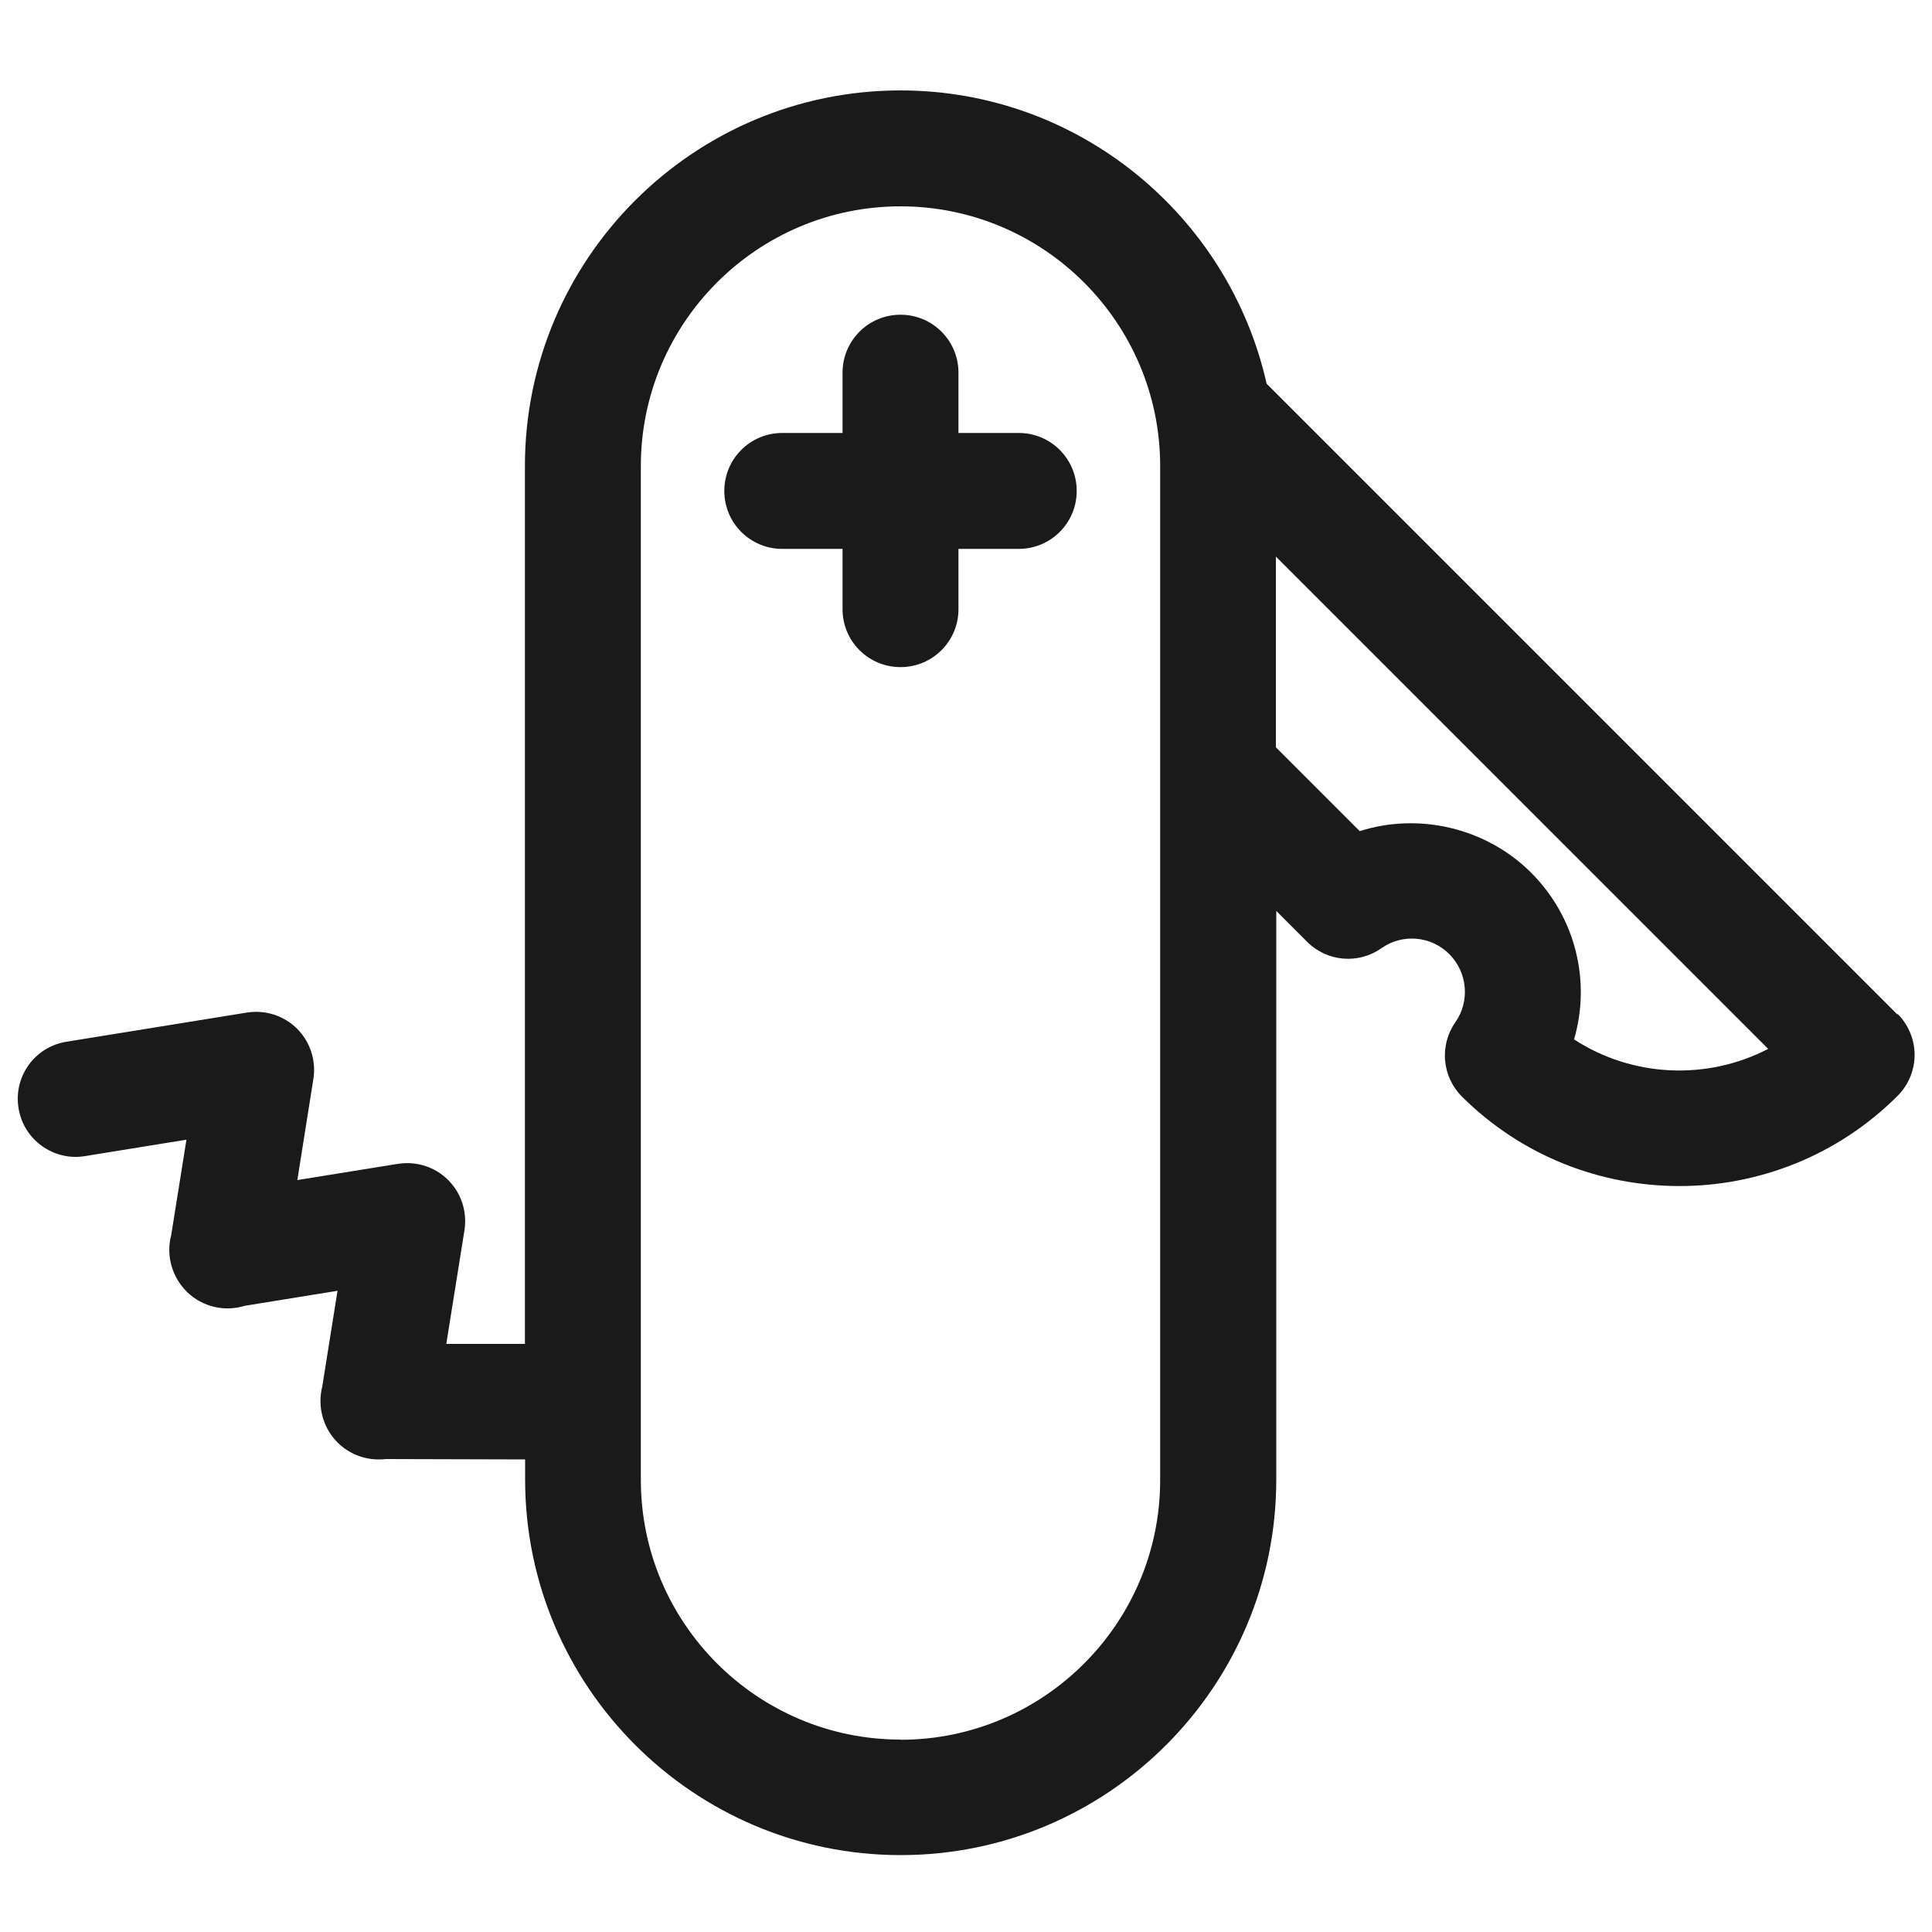
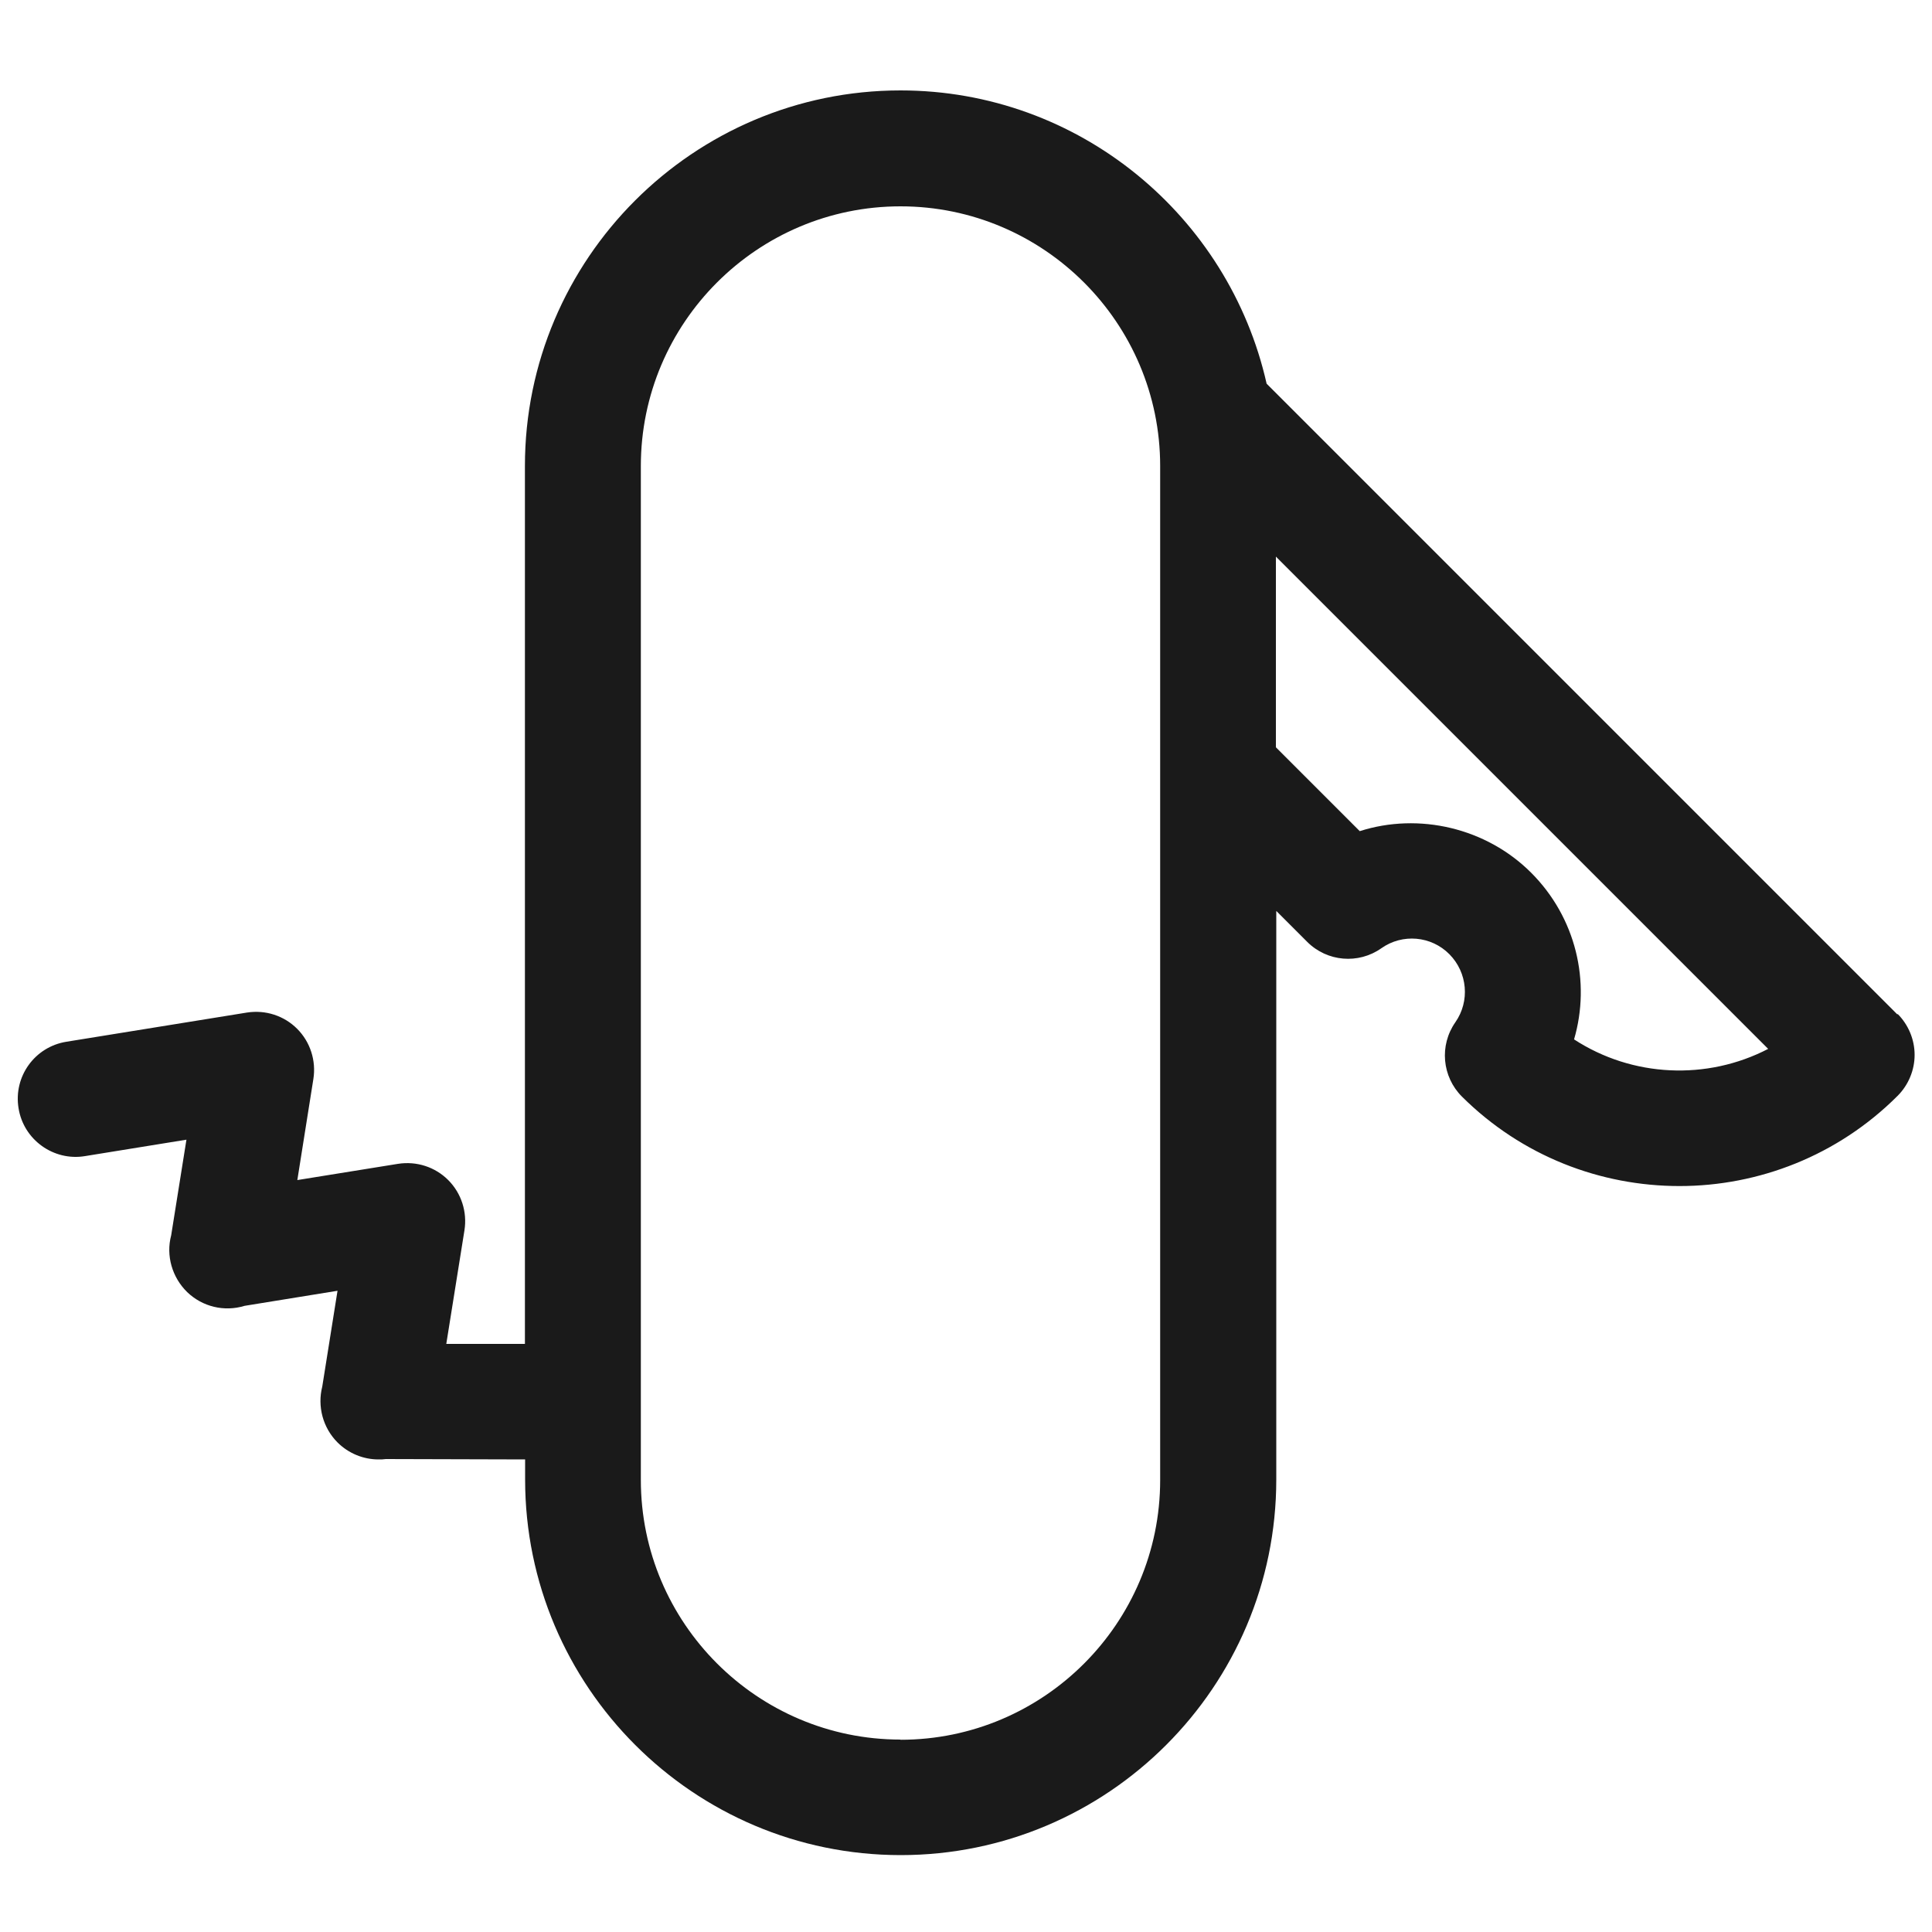
<svg xmlns="http://www.w3.org/2000/svg" id="Ebene_1" data-name="Ebene 1" viewBox="0 0 100 100">
  <defs>
    <style>
      .cls-1 {
        fill: #1a1a1a;
      }
    </style>
  </defs>
-   <path class="cls-1" d="M52.73,22.41h-3.12v-3.12c0-1.66-1.34-3-3-3s-3,1.34-3,3v3.12h-3.12c-1.66,0-3,1.34-3,3s1.34,3,3,3h3.12v3.12c0,1.66,1.34,3,3,3s3-1.34,3-3v-3.12h3.12c1.66,0,3-1.34,3-3s-1.34-3-3-3Z" />
  <path class="cls-1" d="M98.21,52.51l-32.65-32.65c-1.95-8.67-9.7-15.18-18.95-15.18-10.72,0-19.44,8.72-19.44,19.44v45.44h-4.07s.94-5.88.94-5.88c.15-.95-.16-1.92-.84-2.6-.68-.68-1.64-.99-2.6-.84l-5.21.84.83-5.23c.15-.95-.16-1.92-.84-2.6-.68-.68-1.64-.99-2.6-.84l-9.34,1.51c-1.64.26-2.75,1.8-2.48,3.44.26,1.64,1.82,2.75,3.44,2.48l5.25-.85-.79,4.95c-.28,1.05.05,2.18.83,2.94.79.76,1.92,1.03,2.97.71l4.81-.78-.79,4.96c-.26,1.02.03,2.13.79,2.89.57.57,1.34.88,2.12.88.13,0,.25,0,.38-.02l7.21.02v1.04c0,10.72,8.72,19.44,19.44,19.44s19.44-8.72,19.44-19.44v-29.43l1.6,1.6c1.03,1.03,2.65,1.17,3.84.33,1.09-.77,2.58-.64,3.52.31s1.07,2.43.31,3.52c-.84,1.2-.69,2.82.34,3.85,3.11,3.09,7.18,4.63,11.26,4.63s8.18-1.56,11.29-4.67c.56-.56.88-1.33.88-2.12s-.32-1.56-.88-2.12ZM46.61,90.04c-7.41,0-13.44-6.03-13.44-13.44V24.12c0-7.41,6.03-13.44,13.44-13.44s13.44,6.03,13.44,13.44v15.72c0,.06,0,.12,0,.18v36.59c0,7.41-6.03,13.44-13.44,13.44ZM81.47,53.81c.88-3,.1-6.32-2.22-8.64s-5.81-3.13-8.87-2.15l-4.34-4.34v-9.87l25.48,25.48c-3.16,1.64-7.03,1.48-10.06-.5Z" />
</svg>